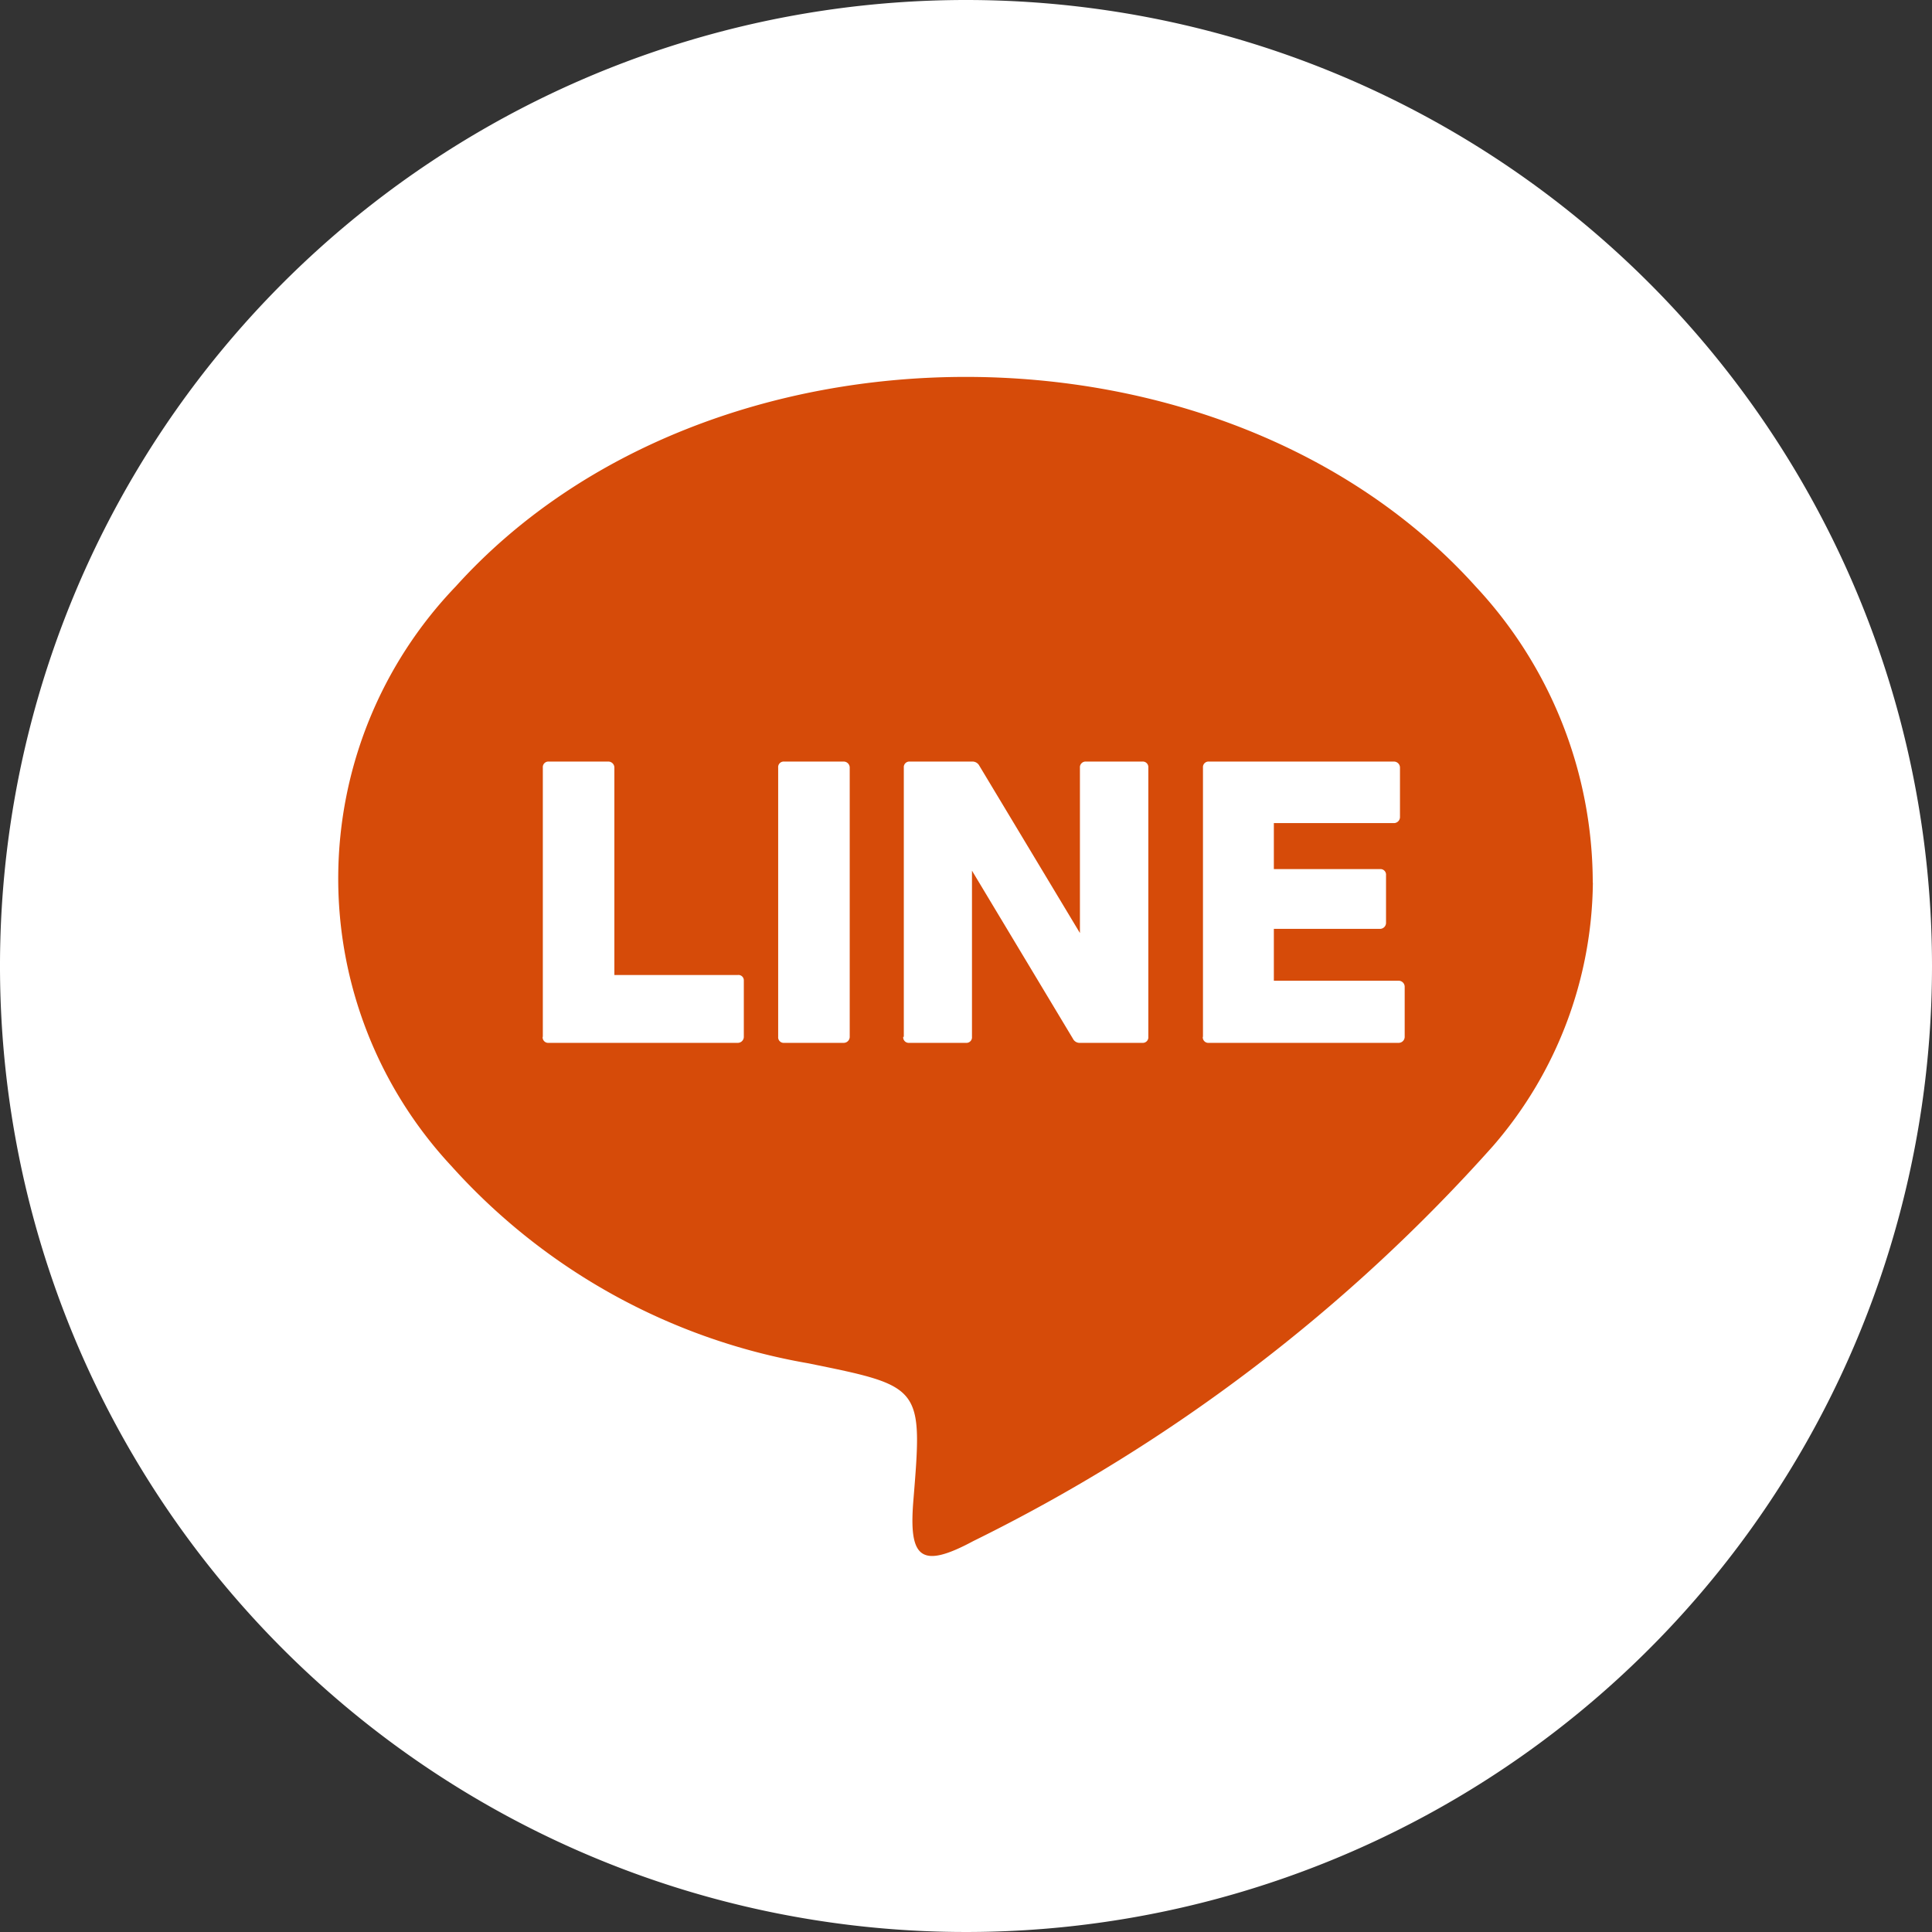
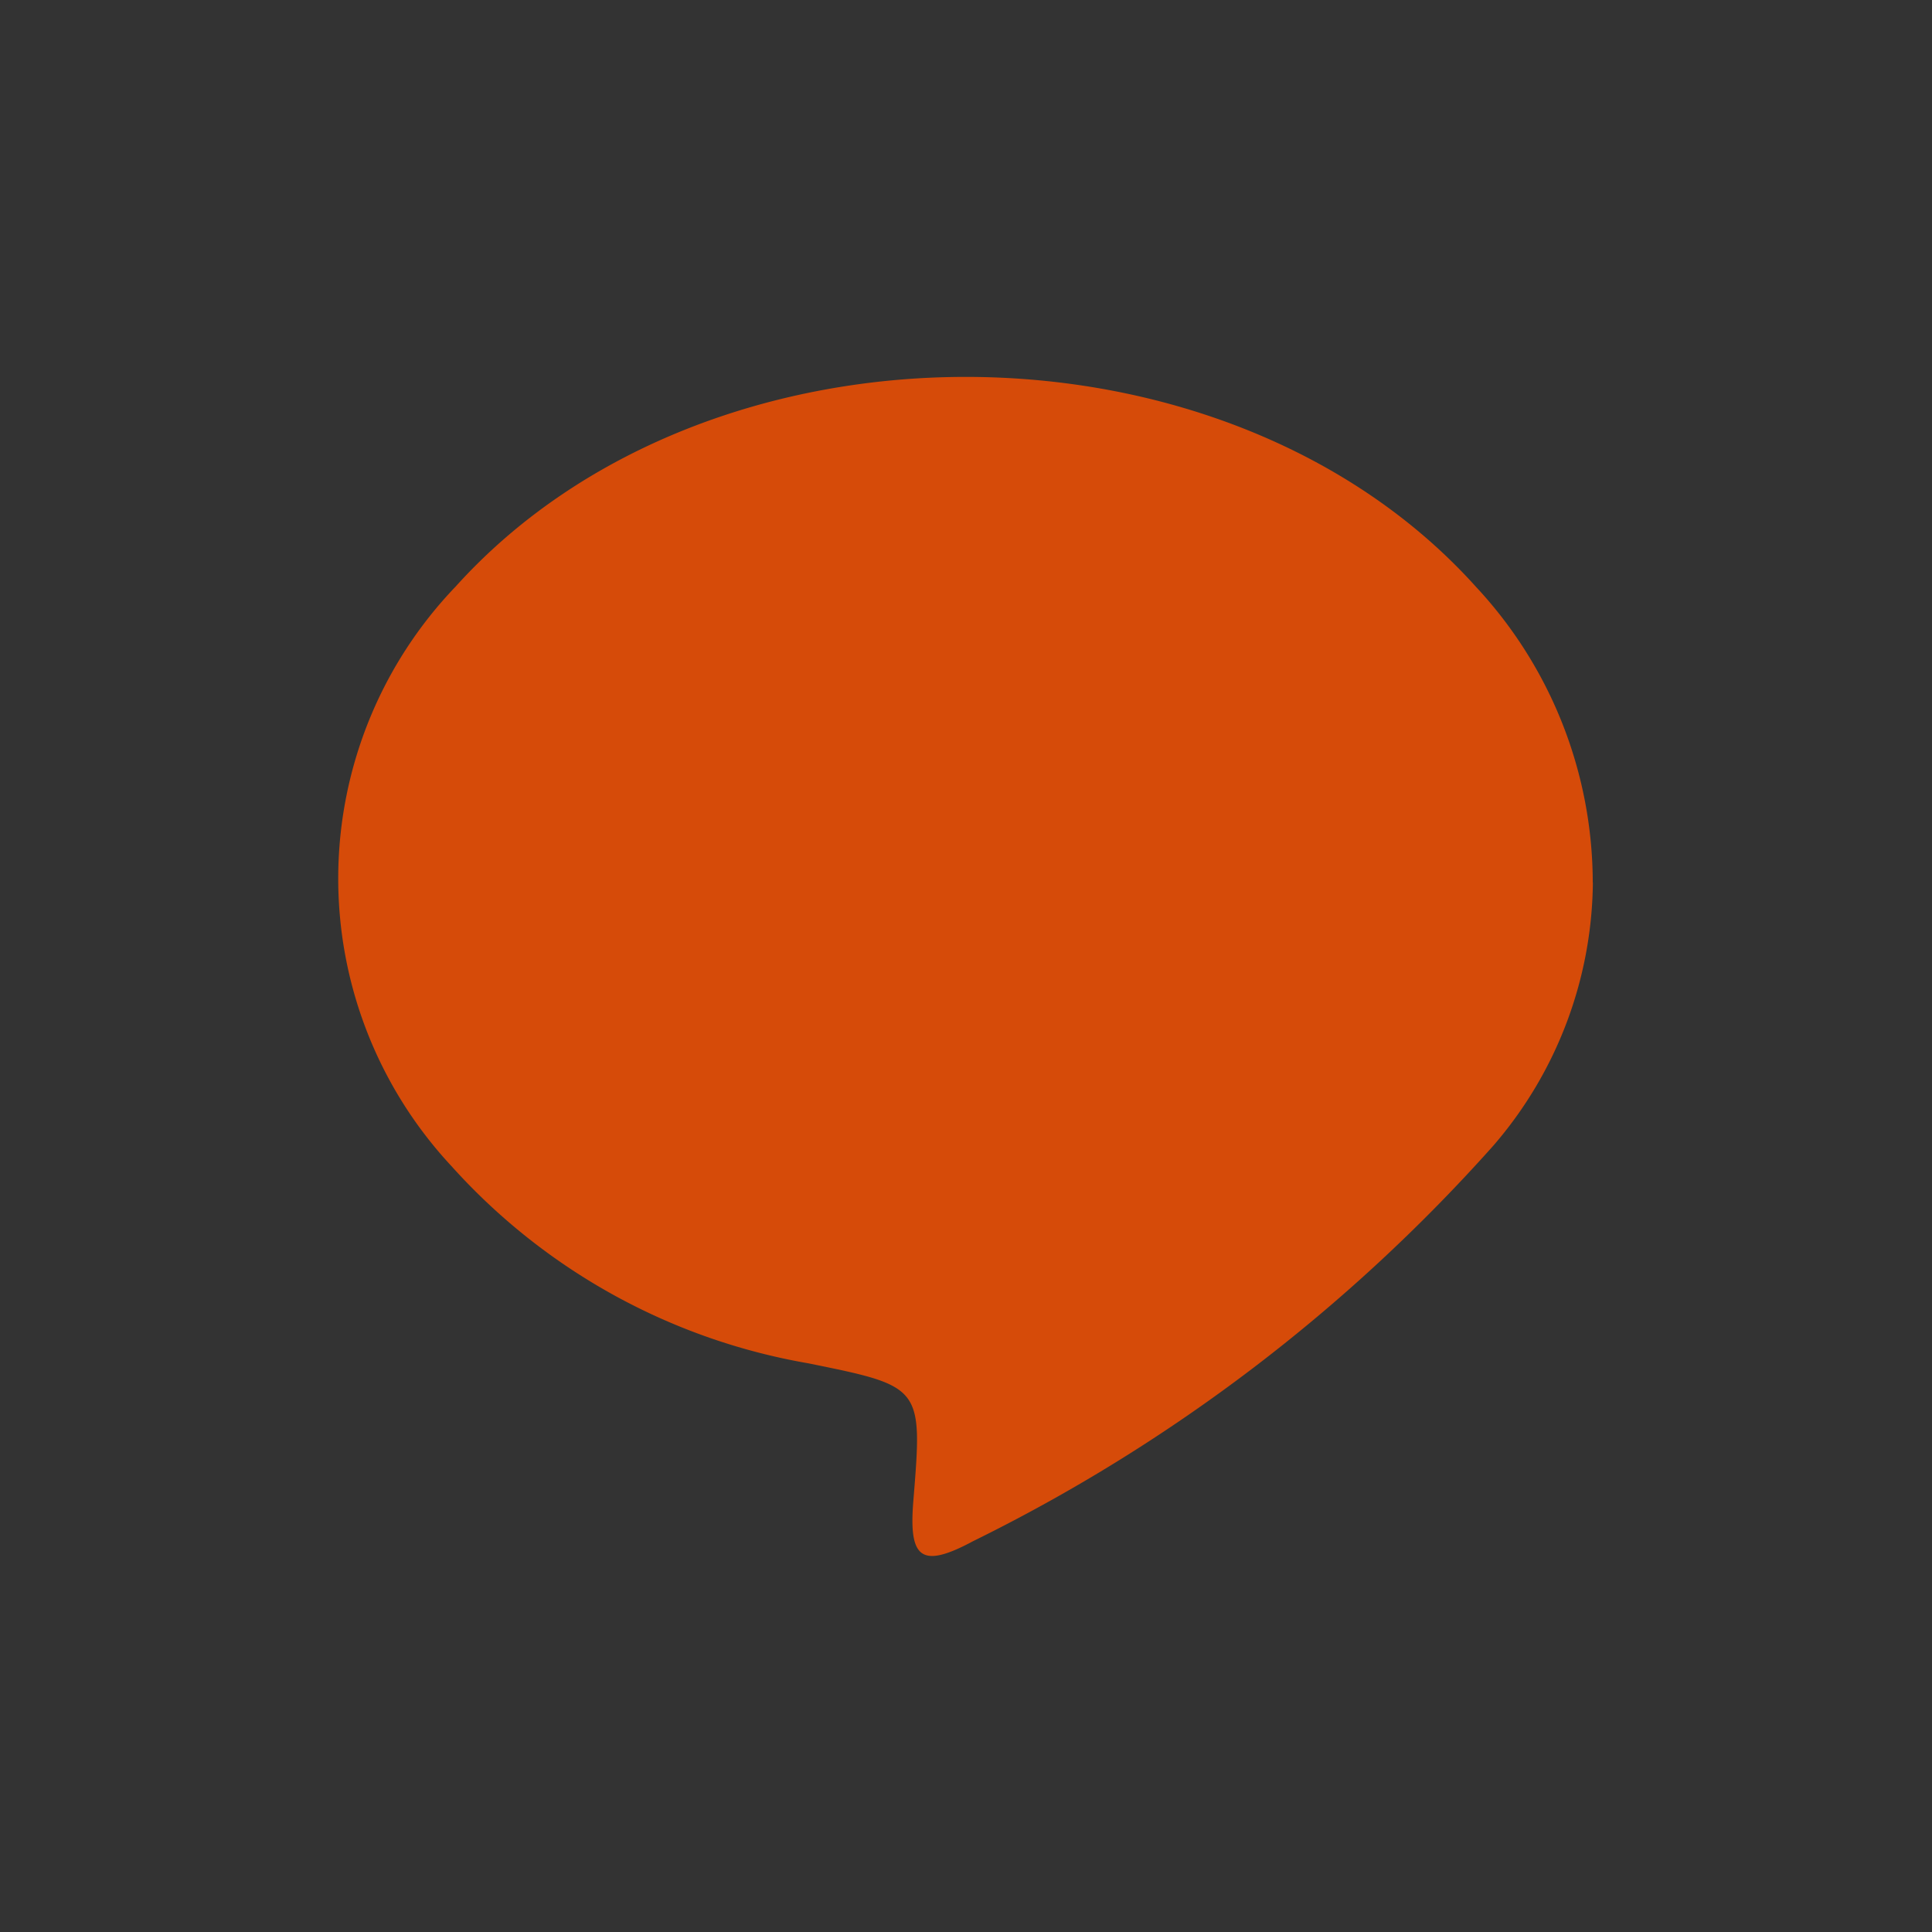
<svg xmlns="http://www.w3.org/2000/svg" width="32" height="32" viewBox="0 0 32 32">
  <rect x="0" y="0" width="32" height="32" fill="#333333" stroke="none" />
  <g id="icon__line" transform="translate(-155.175 -4851)">
-     <path id="パス_474" data-name="パス 474" d="M32,16A16,16,0,1,1,16,0,16,16,0,0,1,32,16" transform="translate(155.175 4851)" fill="#fff" />
    <g id="グループ_751" data-name="グループ 751" transform="translate(160.775 4857.24)">
      <path id="パス_15" data-name="パス 15" d="M20.783,8.374a6.755,6.755,0,0,1-1.649,4.361,28.227,28.227,0,0,1-8.615,6.55c-.868.466-1.069.284-.991-.669.155-1.9.153-1.892-1.75-2.278a10.3,10.3,0,0,1-5.9-3.264,6.986,6.986,0,0,1,.069-9.6c4.175-4.632,12.734-4.629,16.9.005a7.194,7.194,0,0,1,1.934,4.9" transform="translate(0 0.001)" fill="#d64b09" />
      <g id="グループ_16" data-name="グループ 16" transform="translate(3.391 6.371)">
-         <path id="パス_16" data-name="パス 16" d="M15.989,34.6V30.141a.092.092,0,0,1,.1-.1h.985a.1.1,0,0,1,.1.1v3.435h2.044a.089.089,0,0,1,.1.092V34.6a.1.1,0,0,1-.1.1H16.086a.092.092,0,0,1-.1-.1" transform="translate(-15.989 -30.038)" fill="#fff" />
-         <path id="パス_17" data-name="パス 17" d="M34.365,34.6V30.141a.092.092,0,0,1,.1-.1h.985a.1.1,0,0,1,.1.1V34.6a.1.1,0,0,1-.1.1h-.985a.092.092,0,0,1-.1-.1" transform="translate(-30.467 -30.038)" fill="#fff" />
-         <path id="パス_18" data-name="パス 18" d="M44.179,34.6V30.141a.092.092,0,0,1,.1-.1h1.031a.128.128,0,0,1,.12.069l1.666,2.771V30.141a.094.094,0,0,1,.1-.1h.933a.092.092,0,0,1,.1.1V34.6a.092.092,0,0,1-.1.1H47.1a.123.123,0,0,1-.12-.069l-1.672-2.783V34.6a.092.092,0,0,1-.1.1h-.939a.092.092,0,0,1-.1-.1" transform="translate(-38.2 -30.038)" fill="#fff" />
-         <path id="パス_19" data-name="パス 19" d="M67.537,34.6V30.141a.092.092,0,0,1,.1-.1H70.7a.1.1,0,0,1,.1.1v.819a.1.1,0,0,1-.1.1H68.711v.762h1.758a.092.092,0,0,1,.1.1v.79a.1.1,0,0,1-.1.1H68.711v.859h2.067a.1.1,0,0,1,.1.1V34.6a.1.1,0,0,1-.1.1H67.634a.092.092,0,0,1-.1-.1" transform="translate(-56.603 -30.038)" fill="#fff" />
-       </g>
+         </g>
    </g>
  </g>
</svg>